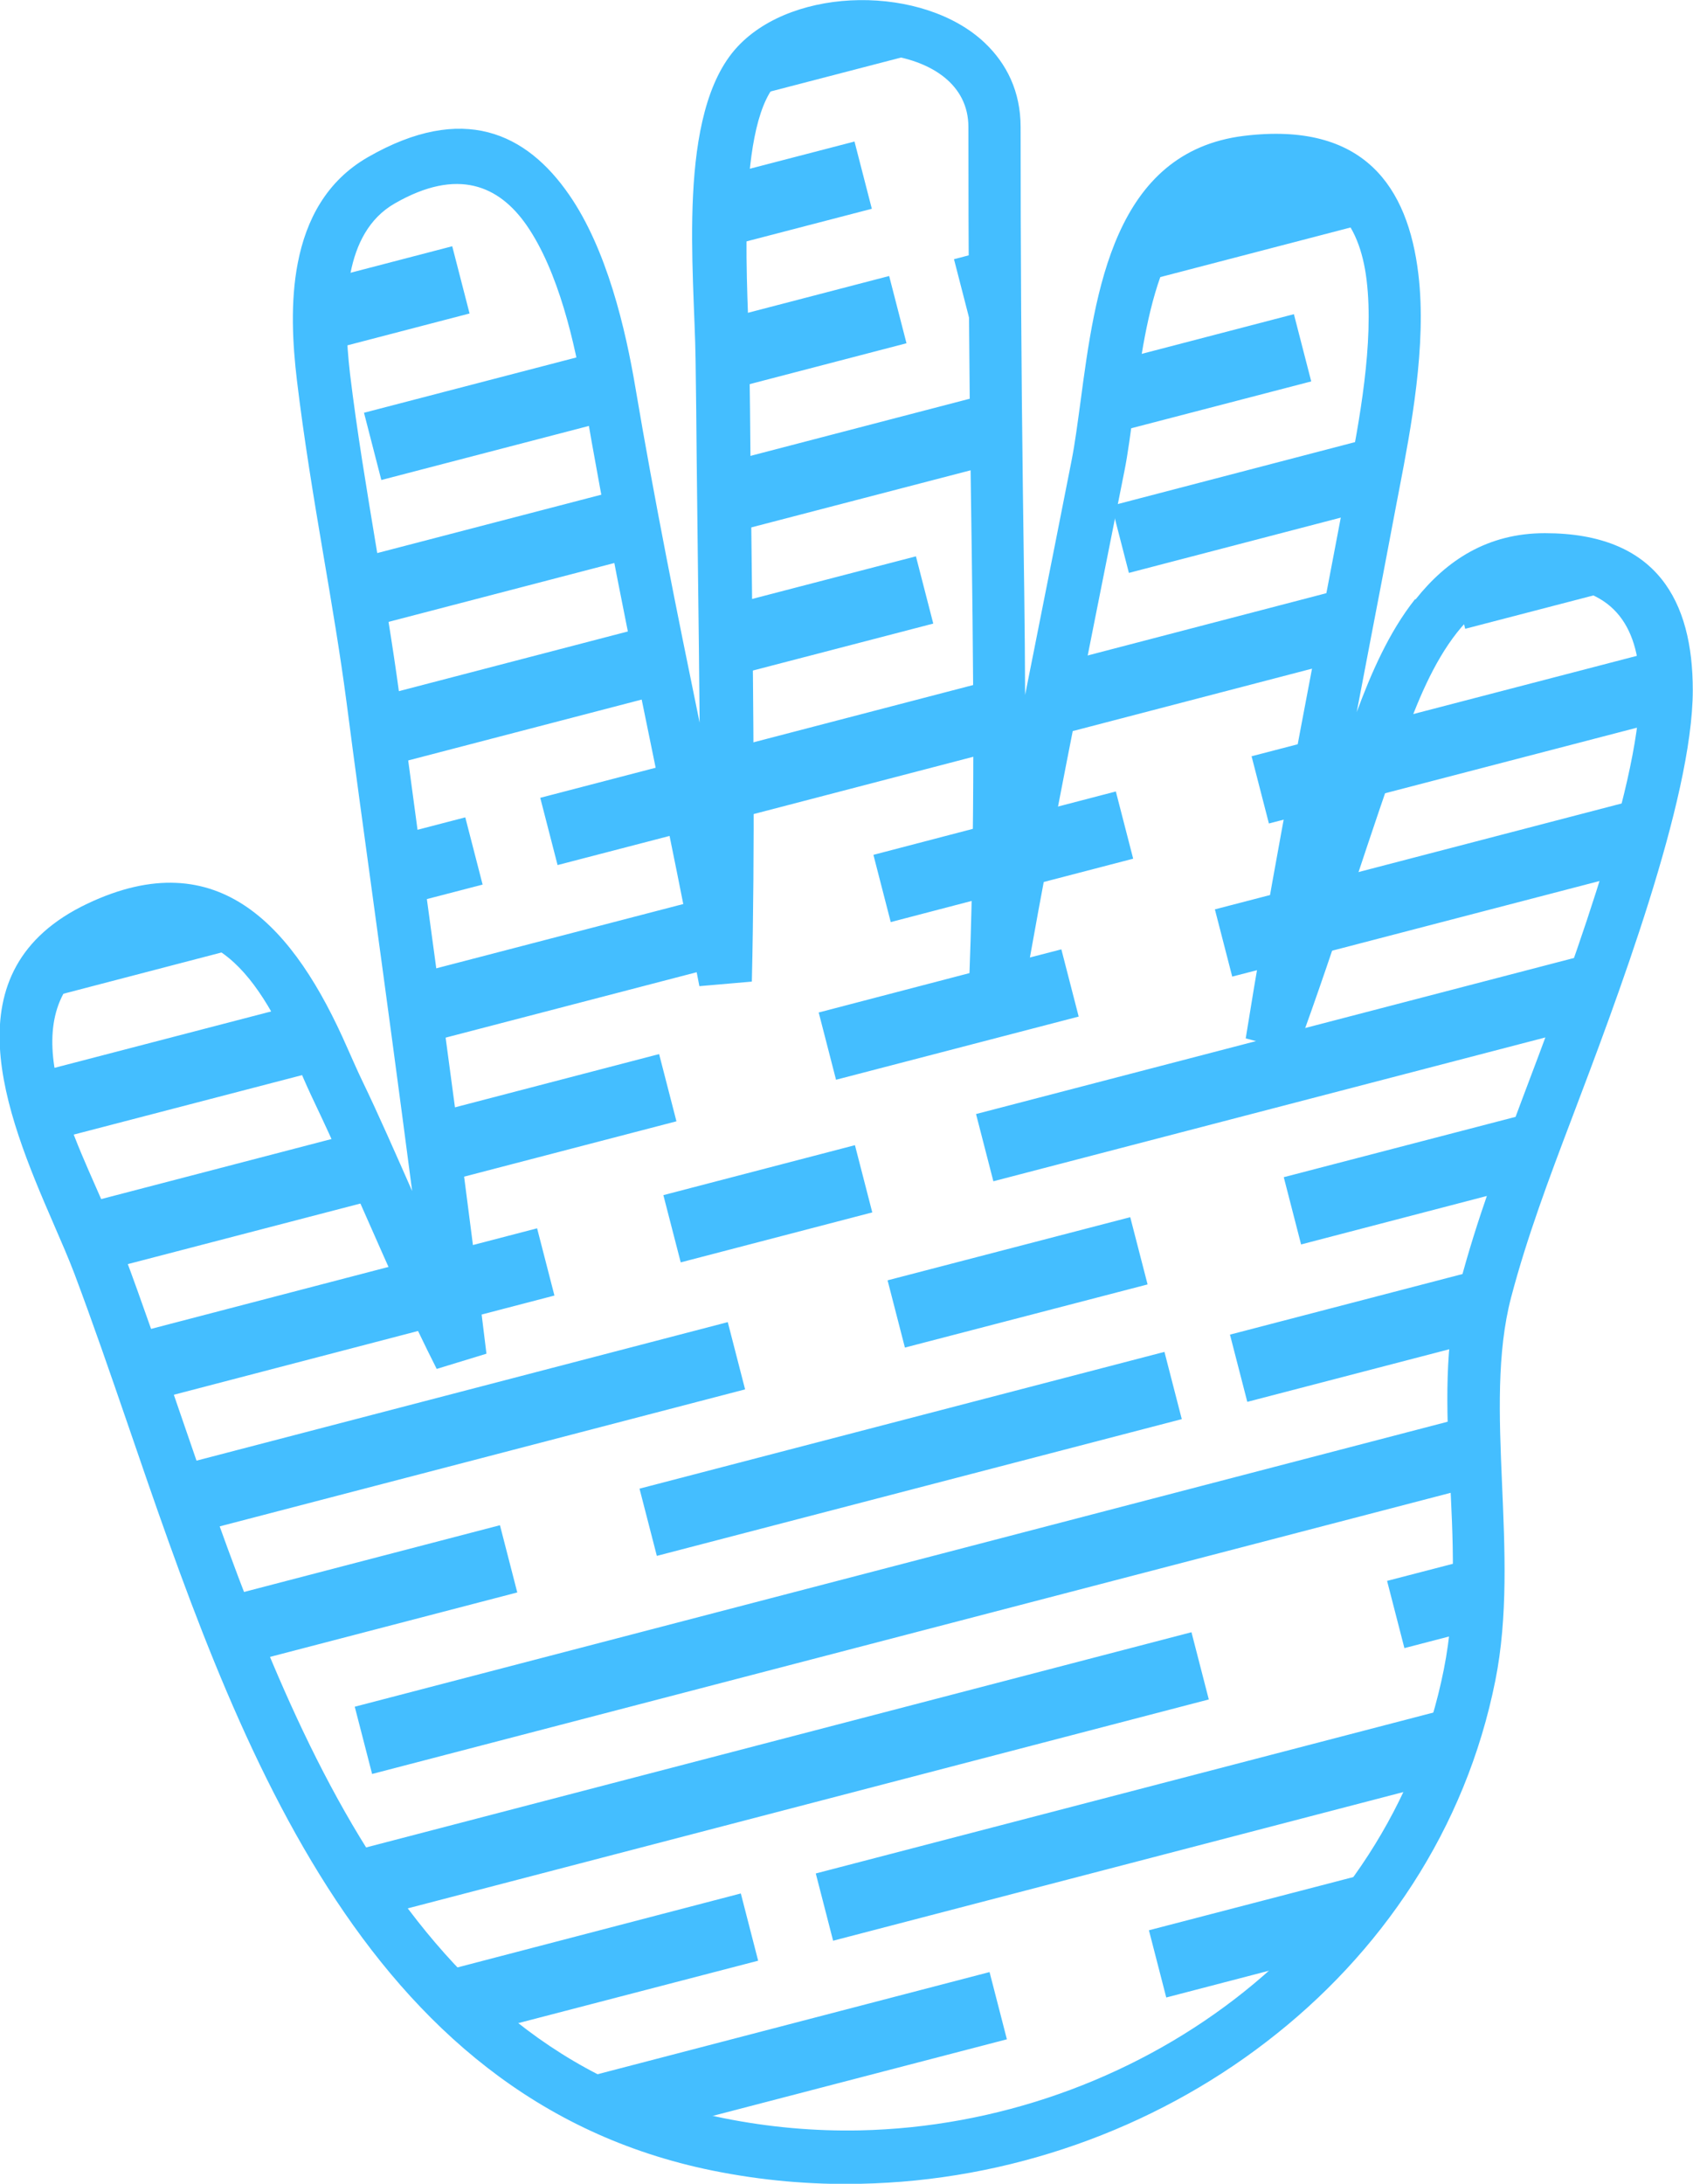
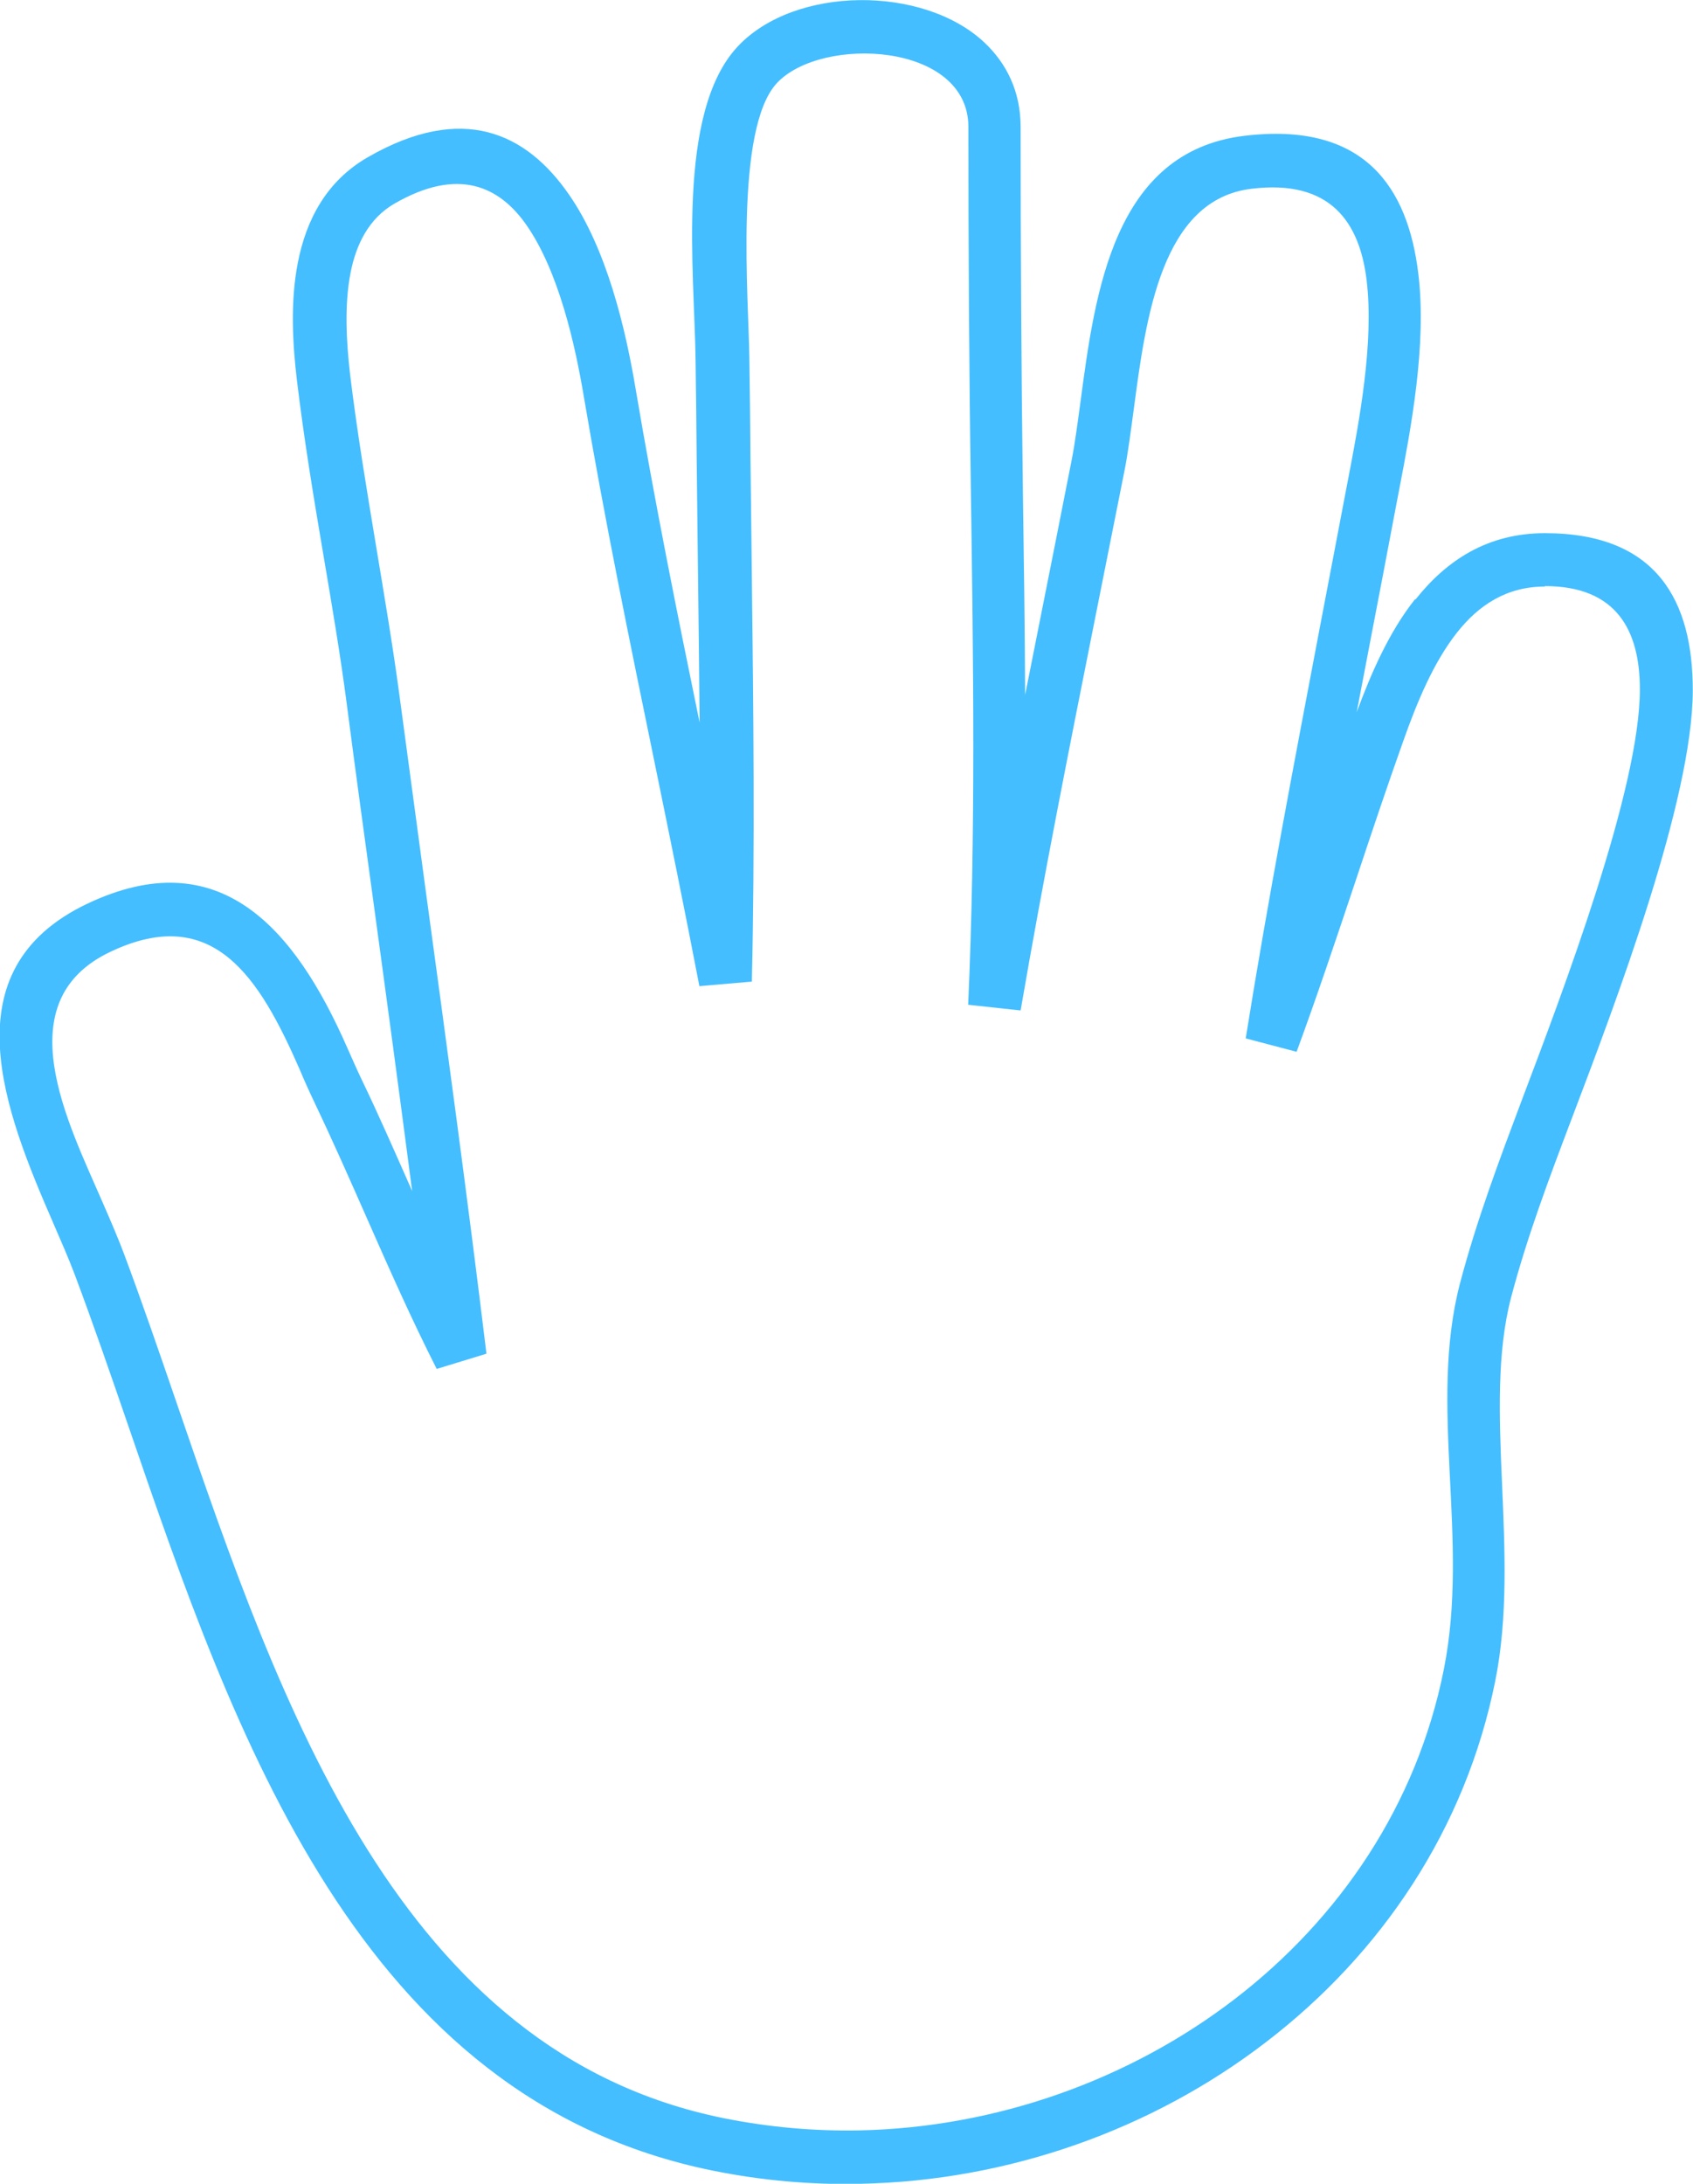
<svg xmlns="http://www.w3.org/2000/svg" width="76" height="98" viewBox="0 0 76 98" fill="none">
  <g clip-path="url(#clip0_559_1173)">
    <path fill-rule="evenodd" clip-rule="evenodd" d="M69.351 26.322C67.623 26.322 66.37 27.168 65.41 28.382C64.339 29.738 63.601 31.542 63.005 33.224C62.277 35.263 61.56 37.404 60.853 39.534C59.983 42.134 59.114 44.734 58.205 47.201L55.921 46.599C56.922 40.35 58.094 34.233 59.256 28.116C59.66 26.017 60.054 23.927 60.378 22.234L60.519 21.5C61.004 18.972 61.691 15.394 61.348 12.57C61.035 9.991 59.741 8.033 56.174 8.472C52.152 8.961 51.445 14.211 50.899 18.34C50.758 19.37 50.636 20.348 50.475 21.143C50.222 22.418 49.687 25.109 49.151 27.79C47.999 33.571 46.847 39.361 45.816 45.345L43.462 45.09C43.805 37.414 43.694 29.686 43.583 21.979C43.502 16.546 43.472 11.133 43.472 5.699C43.472 1.886 36.863 1.59 34.873 3.731C32.963 5.791 33.609 13.426 33.64 16.107C33.66 17.606 33.68 19.094 33.69 20.613C33.71 22.357 33.731 24.12 33.751 25.884C33.822 31.939 33.892 37.995 33.751 44.051L31.396 44.255C30.73 40.788 30.062 37.526 29.396 34.274C28.264 28.769 27.132 23.254 26.212 17.82C25.808 15.404 25.071 12.172 23.636 10.103C22.413 8.349 20.564 7.493 17.714 9.134C16.562 9.797 15.986 10.959 15.734 12.254C15.451 13.712 15.552 15.363 15.713 16.78C16.027 19.38 16.461 21.959 16.886 24.528C17.249 26.72 17.623 28.912 17.926 31.165C18.31 34.04 18.704 36.925 19.088 39.8C20.048 46.854 21.008 53.898 21.837 60.749L19.604 61.432C18.472 59.2 17.451 56.896 16.441 54.602C15.703 52.93 14.966 51.258 14.127 49.495C13.884 48.985 13.662 48.495 13.45 47.986C11.651 43.877 9.58 40.513 4.952 42.715C0.243 44.948 3.062 50.392 4.598 53.939C4.972 54.796 5.315 55.591 5.588 56.325C6.366 58.404 7.165 60.729 7.983 63.114C12.581 76.52 17.926 92.108 32.478 95.054C34.509 95.462 36.56 95.645 38.591 95.604C44.735 95.472 50.697 93.341 55.426 89.712C60.125 86.103 63.601 81.006 64.814 74.92C65.986 69.058 64.106 63.084 65.541 57.589C66.289 54.755 67.31 52.043 68.33 49.331C70.149 44.52 73.615 35.416 73.615 30.94C73.615 28.32 72.595 26.302 69.351 26.302V26.322ZM63.551 26.893C64.935 25.15 66.774 23.927 69.351 23.927C74.403 23.927 75.99 26.995 75.99 30.971C75.99 35.895 72.524 45.009 70.553 50.208C69.543 52.869 68.543 55.53 67.835 58.221C66.542 63.145 68.27 69.7 67.128 75.409C65.794 82.097 61.994 87.683 56.851 91.628C51.738 95.564 45.281 97.868 38.621 98C36.429 98.051 34.206 97.857 31.993 97.409C16.118 94.187 10.53 77.907 5.73 63.899C4.941 61.606 4.173 59.373 3.345 57.171C3.082 56.478 2.749 55.713 2.395 54.898C0.222 49.902 -2.344 43.531 3.921 40.554C9.832 37.75 13.217 41.604 15.592 47.027C15.825 47.547 16.047 48.057 16.239 48.455C16.997 50.025 17.744 51.737 18.502 53.45C17.916 48.964 17.32 44.54 16.714 40.115C16.32 37.241 15.926 34.366 15.552 31.481C15.269 29.33 14.895 27.128 14.521 24.926C14.076 22.306 13.642 19.675 13.329 17.066C13.137 15.455 13.025 13.559 13.369 11.795C13.743 9.868 14.652 8.125 16.512 7.055C20.786 4.598 23.636 5.974 25.546 8.737C27.243 11.183 28.082 14.762 28.527 17.412C29.386 22.489 30.386 27.464 31.407 32.429C31.386 30.257 31.366 28.086 31.336 25.915C31.316 24.161 31.295 22.408 31.275 20.634C31.265 19.155 31.245 17.647 31.225 16.138C31.174 12.203 30.346 5.067 33.104 2.1C35.661 -0.652 41.461 -0.673 44.2 1.917C45.19 2.854 45.816 4.108 45.816 5.699C45.816 11.122 45.847 16.525 45.917 21.949C45.958 25.028 46.008 28.106 46.018 31.185C46.271 29.901 46.534 28.616 46.786 27.321C47.13 25.578 47.484 23.835 48.1 20.685C48.262 19.869 48.373 18.982 48.504 18.034C49.161 13.09 50 6.81 55.851 6.096C61.237 5.444 63.207 8.39 63.672 12.305C64.056 15.486 63.328 19.278 62.813 21.959L62.672 22.693C62.247 24.926 61.904 26.761 61.55 28.575C61.338 29.707 61.115 30.838 60.903 31.96C61.55 30.217 62.348 28.371 63.52 26.893H63.551Z" fill="#44BEFF" />
-     <path fill-rule="evenodd" clip-rule="evenodd" d="M69.351 25.119C67.714 25.119 66.42 25.721 65.38 26.669L65.774 28.218L73.14 26.302C72.291 25.558 71.059 25.119 69.341 25.119H69.351ZM62.035 32.419C61.984 32.551 61.934 32.684 61.893 32.816C61.52 33.856 61.156 34.906 60.802 35.956L74.747 32.327C74.858 31.185 74.838 30.094 74.656 29.126L62.045 32.408L62.035 32.419ZM59.61 39.493L74.161 35.701C73.878 36.884 73.534 38.066 73.181 39.178L58.427 43.021C58.831 41.848 59.226 40.666 59.62 39.483L59.61 39.493ZM57.184 46.517L57.083 46.783L57.124 46.528L43.815 49.994L44.593 53.011L70.776 46.191C70.998 45.559 71.22 44.927 71.422 44.285C71.574 43.826 71.766 43.276 71.988 42.644L57.194 46.497L57.184 46.517ZM57.68 43.215L55.315 43.826L54.537 40.809L58.266 39.84C58.063 40.962 57.872 42.093 57.68 43.215ZM58.882 36.456C59.094 35.324 59.306 34.192 59.519 33.071L56.184 33.938L56.962 36.955L58.882 36.456ZM60.165 29.676L46.877 33.142C47.1 32.011 47.322 30.879 47.554 29.747L60.448 26.383L60.65 27.158L60.165 29.686V29.676ZM61.459 22.897L61.54 22.458C61.701 21.612 61.904 20.603 62.085 19.512L49.899 22.693L50.677 25.71L61.459 22.897ZM61.853 9.899C61.297 8.716 60.388 7.819 58.983 7.422L52.546 9.093C51.687 10.082 51.111 11.377 50.707 12.794L61.853 9.889V9.899ZM49.99 16.209L58.084 14.099L58.862 17.116L49.535 19.543C49.687 18.513 49.818 17.361 50 16.199L49.99 16.209ZM46.22 36.527C45.998 37.658 45.786 38.79 45.584 39.911L50.869 38.535L50.091 35.518L46.22 36.527ZM44.967 43.296L47.645 42.603L48.423 45.62L37.53 48.455L36.752 45.437L44.715 43.357C44.695 43.949 44.674 44.54 44.644 45.121C44.745 44.509 44.856 43.898 44.967 43.286V43.296ZM44.816 40.115C44.836 39.035 44.856 37.954 44.866 36.884L39.208 38.362L39.986 41.38L44.826 40.115H44.816ZM44.887 33.652C44.887 32.582 44.887 31.501 44.877 30.431L32.639 33.621C32.639 34.692 32.639 35.773 32.639 36.843L44.877 33.652H44.887ZM44.755 20.797C44.745 19.726 44.725 18.656 44.715 17.585L32.508 20.766C32.508 21.837 32.528 22.907 32.538 23.977L44.755 20.797ZM44.674 14.374C44.674 13.304 44.664 12.223 44.654 11.153L42.825 11.632L43.603 14.649L44.674 14.374ZM42.451 2.059C39.885 0.622 35.782 0.989 34.014 2.895C33.569 3.374 33.246 3.925 33.013 4.516L42.461 2.059H42.451ZM32.407 7.901C32.377 8.665 32.387 9.42 32.397 10.133V11.122L39.137 9.369L38.359 6.351L32.397 7.901H32.407ZM32.437 14.333L32.478 17.545L40.693 15.404L39.915 12.386L32.437 14.333ZM32.579 27.189C32.589 28.259 32.599 29.33 32.609 30.4L41.895 27.984L41.117 24.966L32.569 27.189H32.579ZM32.599 42.338L32.579 43.296L32.831 43.235L32.599 42.338ZM32.437 43.337C32.235 42.317 32.033 41.288 31.831 40.268L18.432 43.755C18.573 44.795 18.715 45.834 18.856 46.864L32.437 43.327V43.337ZM31.215 37.21C31.002 36.191 30.8 35.171 30.588 34.152L24.252 35.803L25.03 38.821L31.225 37.21H31.215ZM29.961 31.093L17.169 34.427C17.027 33.387 16.886 32.347 16.754 31.317L29.345 28.035C29.547 29.054 29.759 30.074 29.961 31.093ZM28.739 24.966C28.537 23.947 28.345 22.917 28.153 21.898L15.784 25.119C15.956 26.149 16.128 27.178 16.289 28.208L28.729 24.966H28.739ZM27.597 18.819C27.526 18.411 27.455 18.003 27.385 17.596C27.284 17.015 27.172 16.383 27.031 15.74L16.34 18.523L17.118 21.541L27.607 18.809L27.597 18.819ZM22.221 7.33C21.069 6.851 19.674 6.861 17.987 7.636L18.179 8.38L22.221 7.33ZM14.47 12.57L20.301 11.051L21.079 14.068L14.43 15.801C14.349 14.751 14.329 13.64 14.48 12.57H14.47ZM17.593 37.536L20.887 36.68L21.665 39.697L18.017 40.645L17.593 37.536ZM19.27 49.984C19.412 51.023 19.543 52.063 19.685 53.103L30.366 50.32L29.588 47.303L19.27 49.994V49.984ZM20.079 56.172C20.21 57.212 20.341 58.251 20.473 59.291L24.889 58.139L24.111 55.122L20.079 56.172ZM19.947 59.424C19.493 58.476 19.048 57.517 18.613 56.549L5.639 59.934C5.982 60.902 6.316 61.891 6.659 62.89L19.937 59.424H19.947ZM17.35 53.705L4.588 57.028L4.477 56.712C4.183 55.927 3.789 55.05 3.385 54.112L16.057 50.809C16.491 51.768 16.916 52.736 17.34 53.694L17.35 53.705ZM14.733 47.945C14.329 47.017 13.905 46.018 13.399 45.07L1.334 48.21C1.516 49.199 1.829 50.208 2.193 51.207L14.723 47.945H14.733ZM11.469 42.348C10.843 41.757 10.115 41.298 9.246 41.053C6.386 40.268 2.173 41.879 1.344 44.988L11.459 42.348H11.469ZM7.68 65.846L32.67 59.332L33.448 62.35L8.731 68.793C8.377 67.804 8.034 66.825 7.69 65.836L7.68 65.846ZM9.812 71.739C10.186 72.718 10.57 73.696 10.974 74.654L23.221 71.463L22.443 68.446L9.812 71.739ZM15.238 83.218L53.486 73.248L54.264 76.265L17.078 85.96C16.431 85.083 15.825 84.166 15.248 83.218H15.238ZM19.23 88.621C20.048 89.528 20.917 90.374 21.847 91.159L34.034 87.989L33.256 84.971L19.23 88.631V88.621ZM25.172 93.514L44.422 88.499L45.2 91.516L29.729 95.543C28.092 95.023 26.576 94.33 25.172 93.504V93.514ZM37.409 96.777C39.016 96.807 40.622 96.715 42.188 96.491L41.956 95.594L37.399 96.777H37.409ZM49.343 94.544C50.657 94.014 51.92 93.382 53.132 92.678L49.131 93.718L49.343 94.544ZM59.276 87.846C60.469 86.613 61.54 85.257 62.469 83.809V83.789L51.576 86.623L52.354 89.64L59.276 87.836V87.846ZM64.46 80.047C64.945 78.916 65.349 77.733 65.662 76.51L36.621 84.074L37.399 87.092L64.47 80.037L64.46 80.047ZM66.299 73.125C66.42 72.065 66.481 70.974 66.471 69.853L62.267 70.944L63.045 73.961L66.299 73.115V73.125ZM66.34 66.672C66.269 65.612 66.208 64.552 66.178 63.491L15.925 76.591L16.704 79.609L66.35 66.672H66.34ZM66.279 60.239C66.36 59.444 66.501 58.659 66.703 57.874C66.794 57.528 66.895 57.171 66.996 56.824L55.214 59.893L55.992 62.91L66.289 60.229L66.279 60.239ZM68.138 53.307L58.407 55.846L57.629 52.828L69.462 49.749C69.017 50.932 68.563 52.124 68.138 53.317V53.307ZM30.558 56.651L29.779 53.633L38.379 51.391L39.157 54.408L30.558 56.651ZM29.486 69.822L53.051 63.685L52.273 60.667L28.708 66.805L29.486 69.822ZM40.622 60.474L51.516 57.64L50.737 54.622L39.844 57.456L40.622 60.474Z" fill="#44BEFF" />
  </g>
  <defs>
    <clipPath id="clip0_559_1173">
      <rect width="76" height="98" fill="white" />
    </clipPath>
  </defs>
</svg>